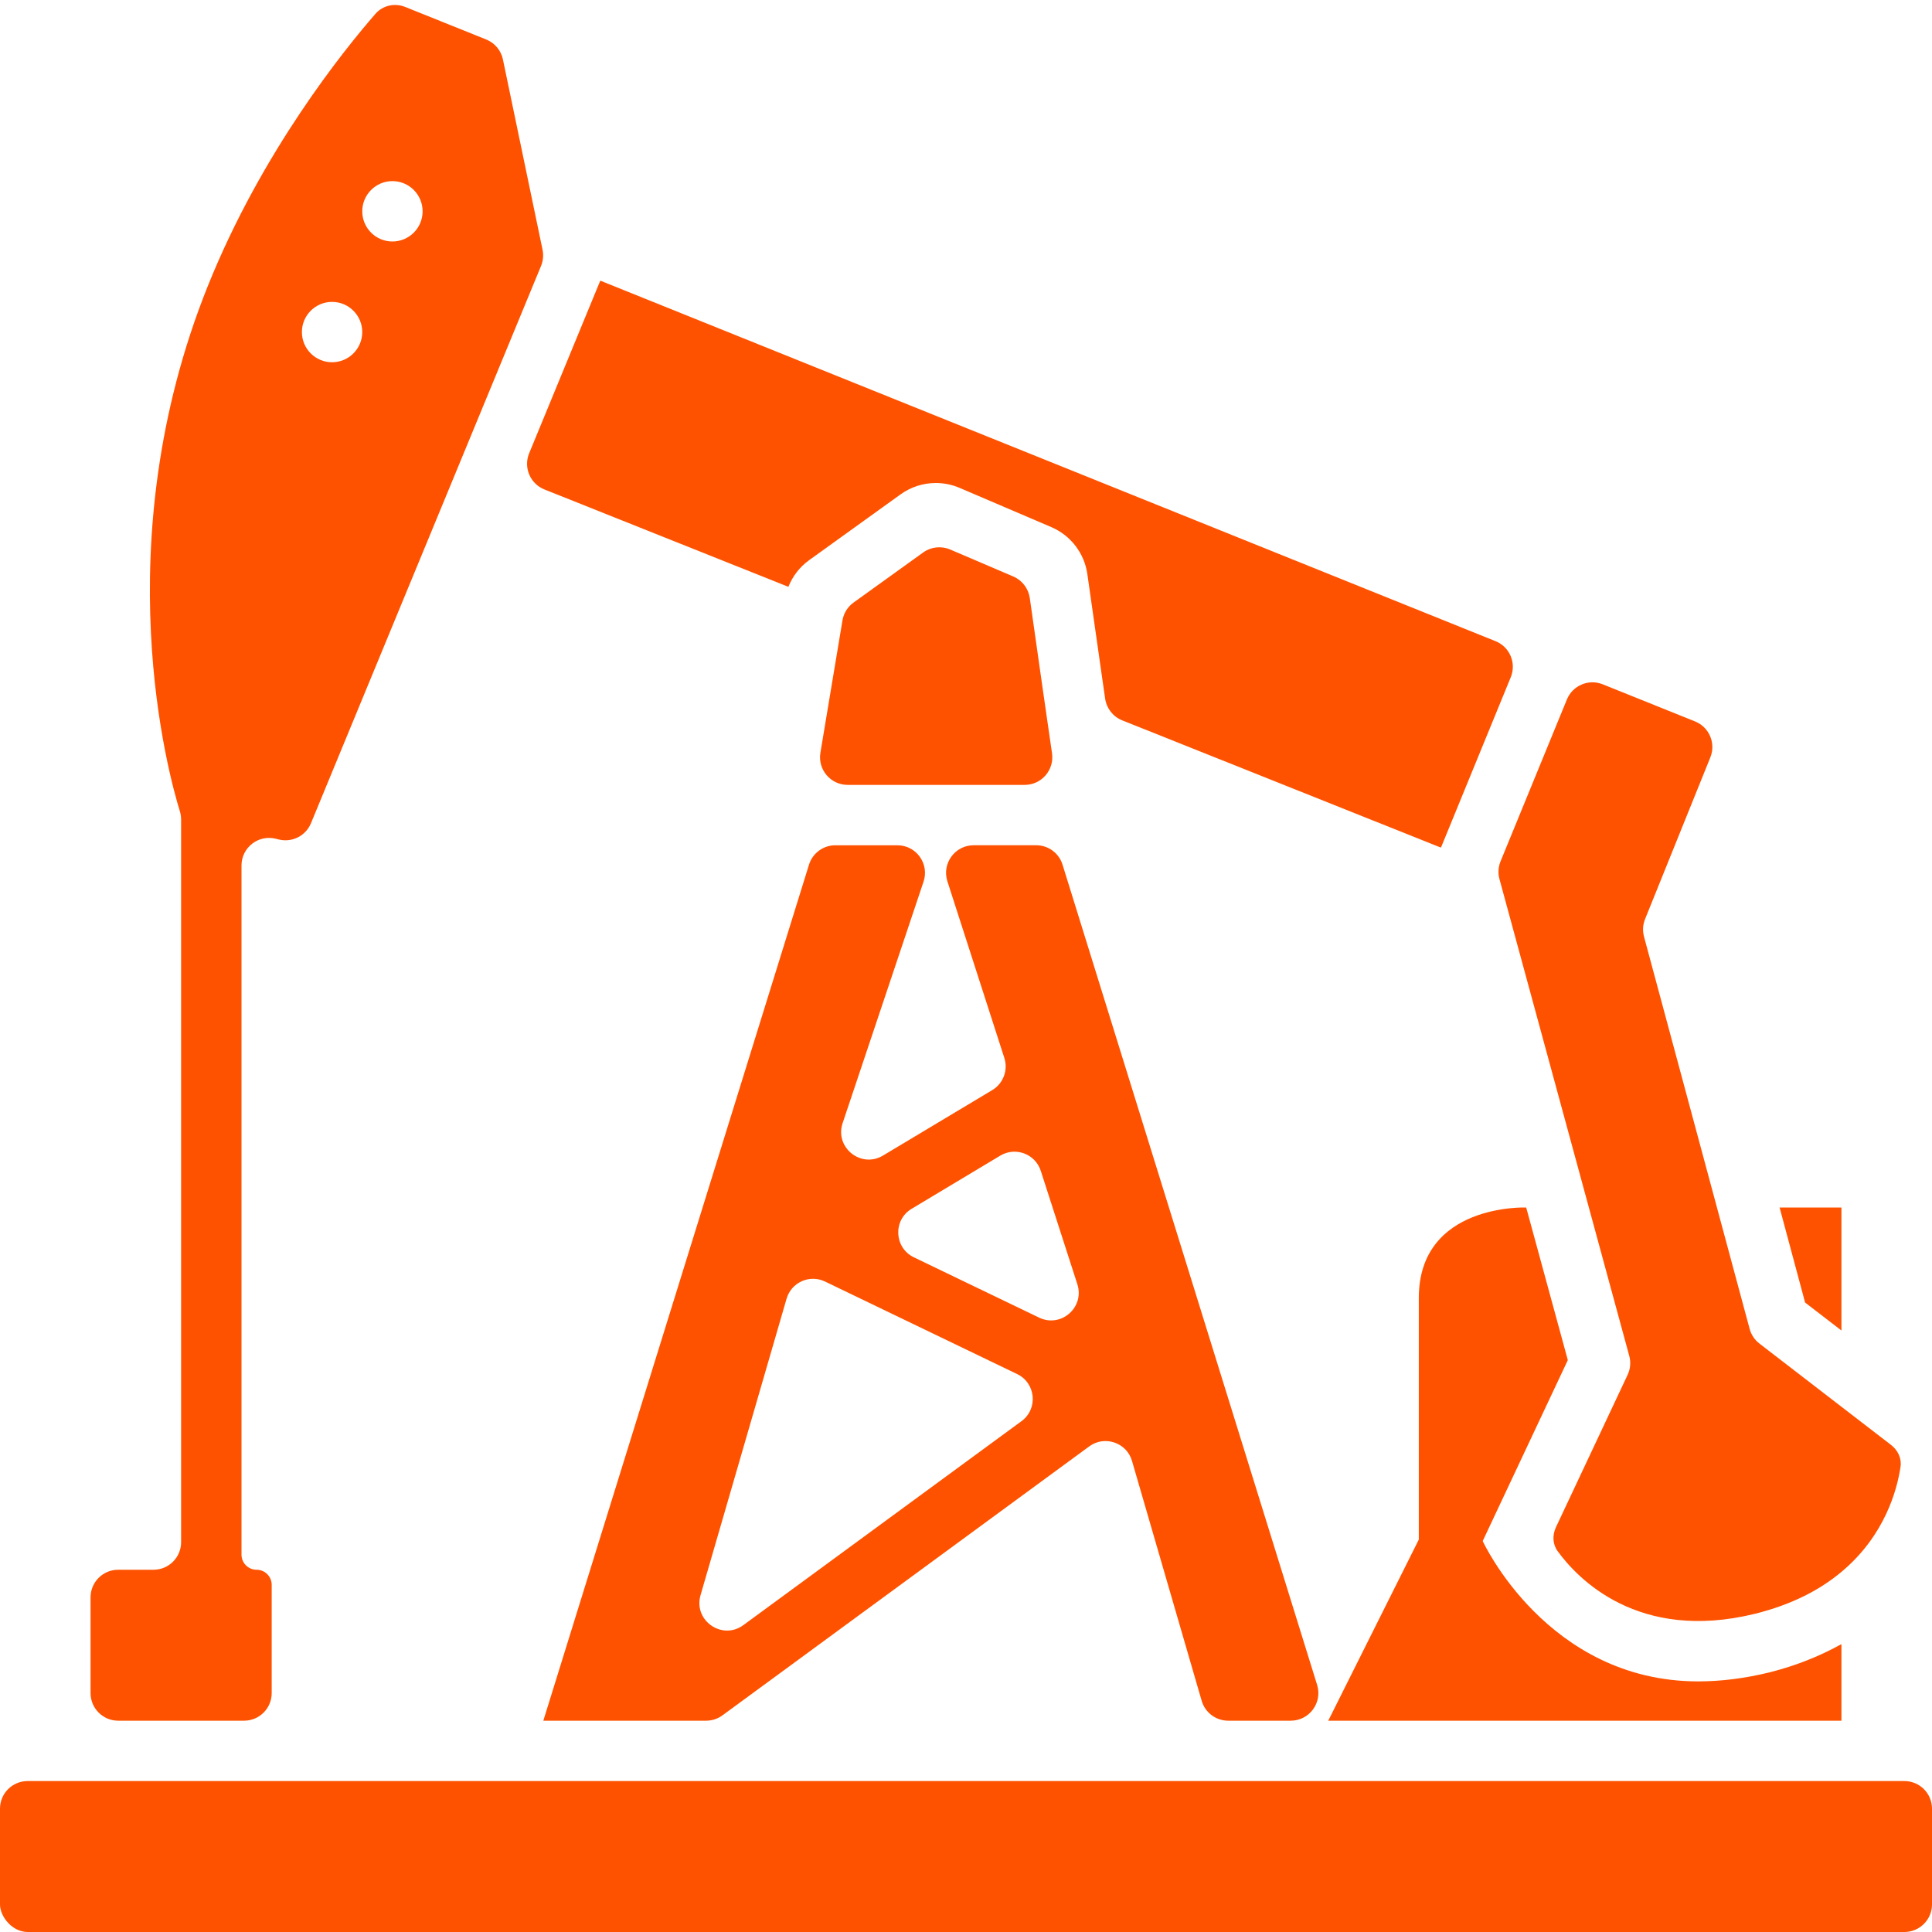
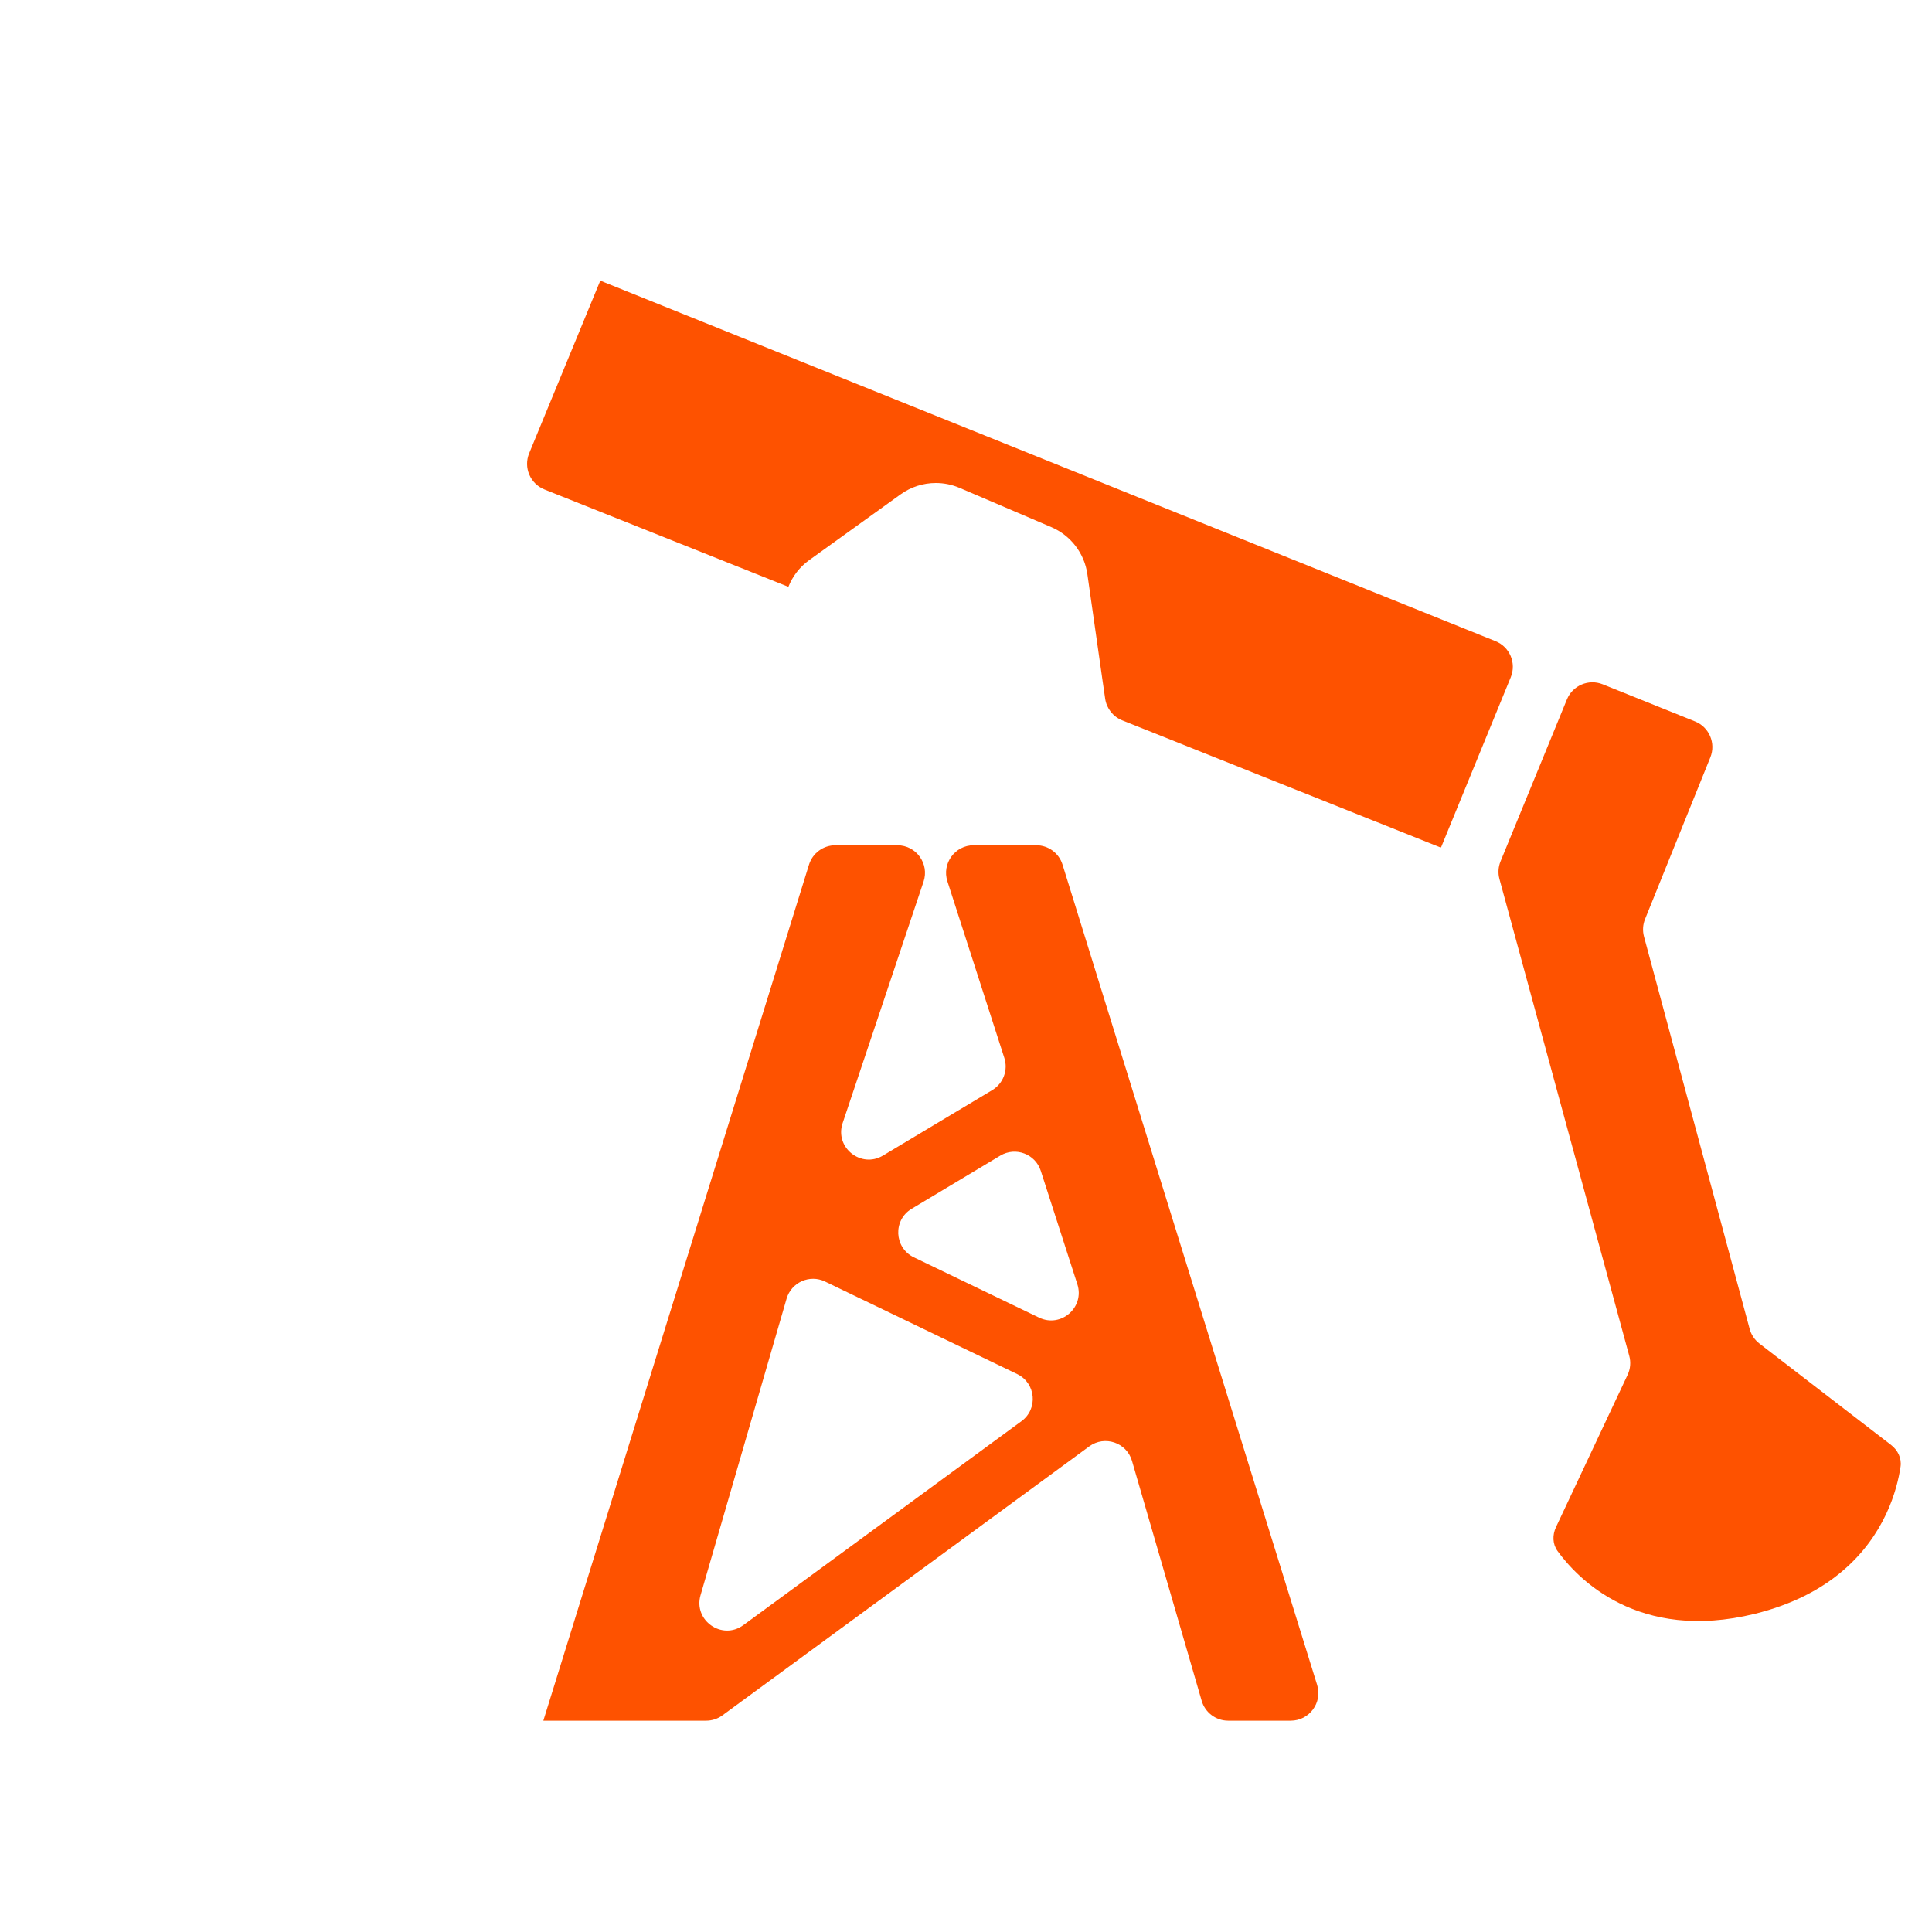
<svg xmlns="http://www.w3.org/2000/svg" width="70" height="70" viewBox="0 0 70 70" fill="none">
  <g clip-path="url(#clip0_53_1865)">
-     <path d="M37.127 28.438C37.736 28.438 38.203 27.898 38.117 27.295L37.778 24.948L37.311 21.666C37.261 21.321 37.035 21.026 36.714 20.888L34.425 19.909C34.103 19.772 33.732 19.813 33.448 20.017L30.927 21.831C30.712 21.985 30.568 22.218 30.524 22.479L29.725 27.273C29.624 27.883 30.094 28.438 30.712 28.438H37.127Z" fill="#FE5200" />
    <path d="M59.031 49.126C59.094 49.355 59.073 49.599 58.971 49.814L56.376 55.331C56.243 55.614 56.249 55.943 56.433 56.197C57.149 57.184 59.343 59.509 63.58 58.472C64.947 58.133 65.964 57.586 66.719 56.952C68.301 55.632 68.739 53.959 68.86 53.144C68.906 52.836 68.761 52.541 68.514 52.351L66.719 50.969L63.749 48.681C63.575 48.547 63.45 48.36 63.393 48.149L59.565 33.934C59.509 33.724 59.522 33.502 59.604 33.3L61.969 27.441C62.176 26.928 61.928 26.345 61.415 26.139L58.07 24.794C57.56 24.589 56.98 24.834 56.772 25.343L54.368 31.207C54.284 31.411 54.27 31.637 54.328 31.849L59.031 49.126Z" fill="#FE5200" />
-     <path d="M66.719 59.57C65.933 60.005 65.065 60.356 64.1 60.596C63.223 60.81 62.359 60.92 61.531 60.92C56.051 60.92 53.721 55.835 53.721 55.835L56.805 49.279L55.297 43.75C55.297 43.75 51.406 43.596 51.406 47.031V55.781L48.125 62.344H66.719V59.57Z" fill="#FE5200" />
-     <path d="M66.719 48.207V43.75H64.478L65.402 47.193L66.719 48.207Z" fill="#FE5200" />
-     <path d="M0 65.531C0 64.979 0.448 64.531 1 64.531H69C69.552 64.531 70 64.979 70 65.531V69C70 69.552 69.552 70 69 70H1C0.448 70 0 69.552 0 69V65.531Z" fill="#FE5200" />
-     <path d="M9.844 57.422C9.844 57.12 9.599 56.875 9.297 56.875C8.995 56.875 8.75 56.63 8.75 56.328V31.359C8.75 30.708 9.361 30.231 9.993 30.389L10.1 30.416C10.581 30.536 11.078 30.285 11.267 29.827L19.603 9.636C19.679 9.451 19.698 9.247 19.658 9.05L18.222 2.154C18.154 1.827 17.926 1.555 17.615 1.43L14.682 0.252C14.303 0.1 13.873 0.192 13.604 0.5C12.478 1.792 9.491 5.484 7.536 10.347C3.766 19.716 6.132 28.151 6.513 29.378C6.546 29.484 6.562 29.588 6.562 29.698V55.875C6.562 56.427 6.115 56.875 5.562 56.875H4.281C3.729 56.875 3.281 57.323 3.281 57.875V61.344C3.281 61.896 3.729 62.344 4.281 62.344H8.844C9.396 62.344 9.844 61.896 9.844 61.344V57.422ZM14.219 6.562C14.822 6.562 15.312 7.053 15.312 7.656C15.312 8.26 14.822 8.75 14.219 8.75C13.615 8.75 13.125 8.26 13.125 7.656C13.125 7.053 13.615 6.562 14.219 6.562ZM12.031 10.938C12.635 10.938 13.125 11.428 13.125 12.031C13.125 12.635 12.635 13.125 12.031 13.125C11.428 13.125 10.938 12.635 10.938 12.031C10.938 11.428 11.428 10.938 12.031 10.938Z" fill="#FE5200" />
    <path d="M28.563 21.262C28.564 21.262 28.565 21.262 28.565 21.261C28.718 20.878 28.975 20.541 29.315 20.297L32.629 17.912C33.007 17.64 33.455 17.5 33.906 17.5C34.197 17.5 34.49 17.558 34.766 17.676L38.091 19.098C38.794 19.399 39.289 20.044 39.397 20.801L39.944 24.637L40.042 25.314C40.093 25.668 40.329 25.967 40.66 26.1L52.189 30.704C52.2 30.708 52.211 30.703 52.216 30.693L54.738 24.537C54.948 24.024 54.701 23.438 54.186 23.231L21.763 10.174C21.755 10.171 21.746 10.176 21.743 10.184L19.172 16.424C18.96 16.939 19.209 17.527 19.726 17.734L28.563 21.261C28.563 21.261 28.563 21.261 28.563 21.262Z" fill="#FE5200" />
    <path d="M19.687 62.344C19.687 62.344 19.688 62.344 19.688 62.344H25.585C25.797 62.344 26.005 62.276 26.176 62.15L39.464 52.406C40.024 51.995 40.822 52.266 41.015 52.933L43.539 61.623C43.663 62.05 44.055 62.344 44.5 62.344H46.767C47.44 62.344 47.921 61.691 47.722 61.047L38.498 31.329C38.369 30.91 37.982 30.625 37.543 30.625H35.278C34.6 30.625 34.118 31.286 34.326 31.932L36.389 38.331C36.532 38.774 36.35 39.257 35.952 39.496L31.993 41.868C31.196 42.346 30.235 41.573 30.53 40.693L33.462 31.944C33.679 31.296 33.197 30.626 32.514 30.626H30.266C29.828 30.626 29.441 30.911 29.311 31.33L19.686 62.343C19.686 62.343 19.686 62.344 19.687 62.344ZM36.243 41.87C36.795 41.54 37.512 41.809 37.709 42.421L39.035 46.532C39.304 47.369 38.441 48.121 37.649 47.74L33.111 45.555C32.394 45.209 32.348 44.205 33.031 43.796L36.243 41.87ZM36.853 49.785C37.533 50.112 37.619 51.046 37.01 51.492L26.933 58.881C26.163 59.446 25.116 58.713 25.382 57.796L28.499 47.055C28.671 46.461 29.336 46.164 29.893 46.433L36.853 49.785Z" fill="#FE5200" />
  </g>
  <defs>
    <clipPath id="clip0_53_1865">
      <rect width="70" height="70" rx="1" fill="white" />
    </clipPath>
  </defs>
</svg>